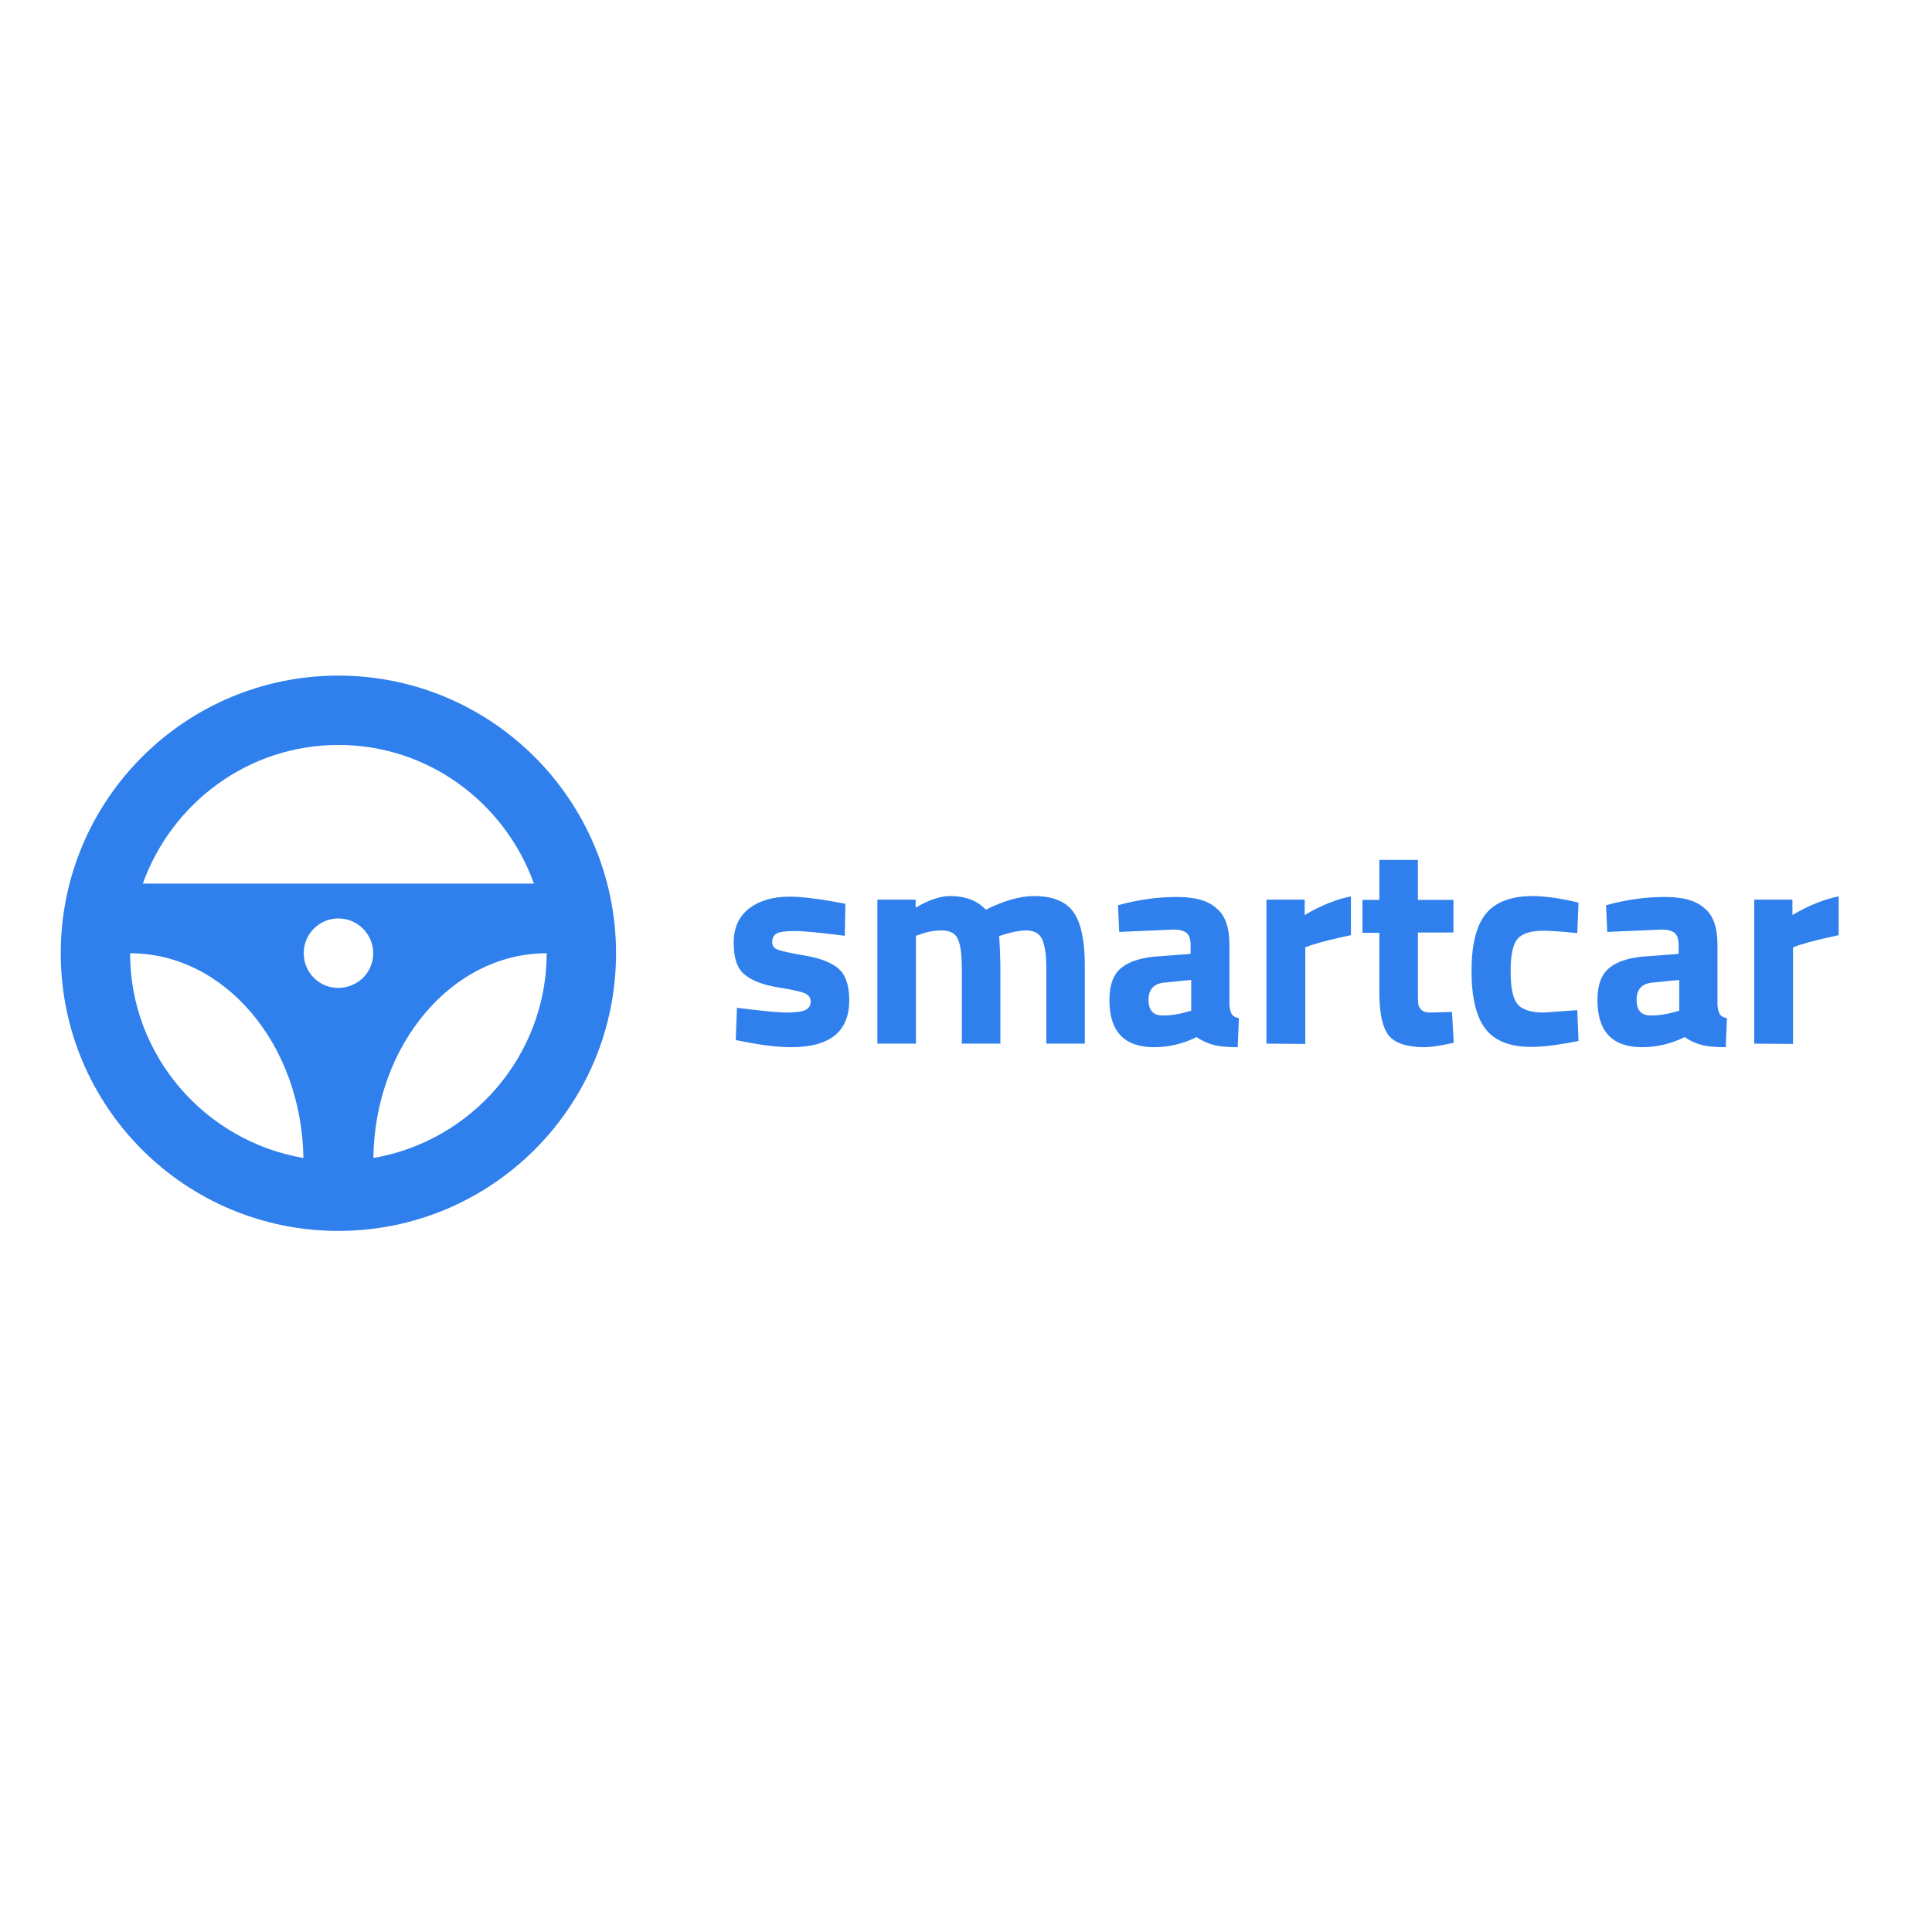
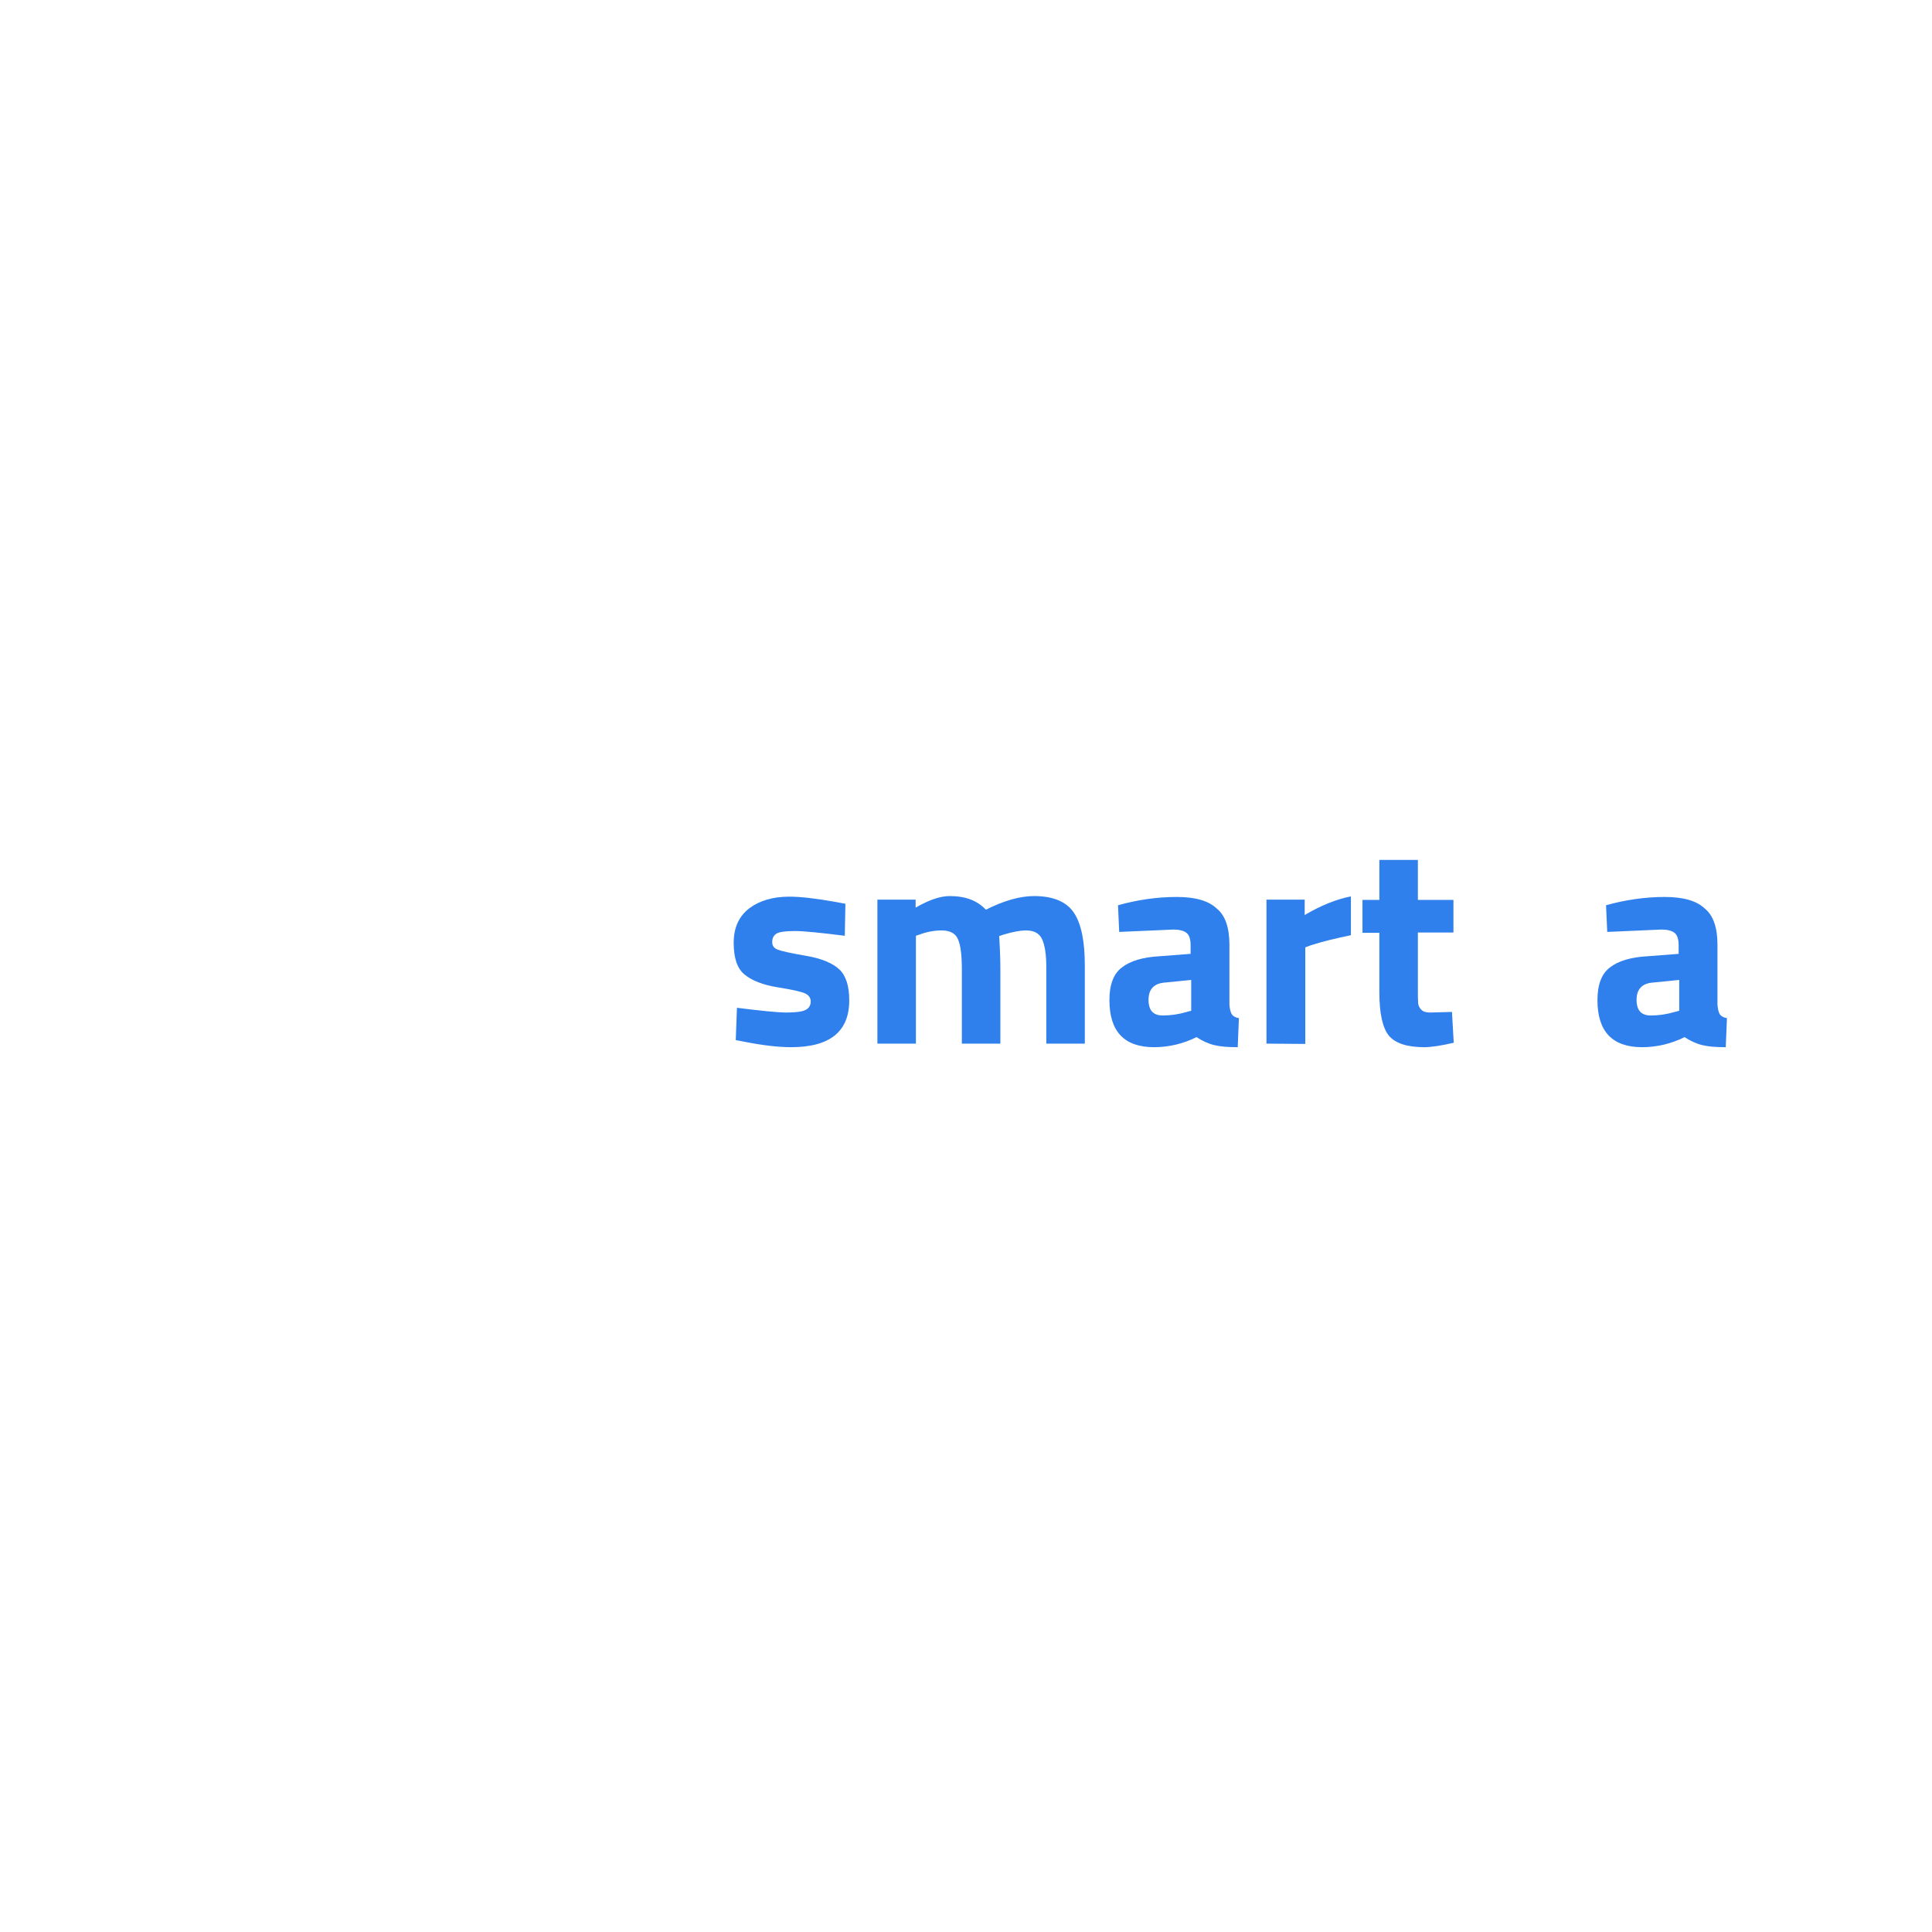
<svg xmlns="http://www.w3.org/2000/svg" version="1.1" id="layer" x="0px" y="0px" viewBox="0 0 652 652" style="enable-background:new 0 0 652 652;" xml:space="preserve">
  <style type="text/css">
	.st0{fill:#2F80ED;}
</style>
-   <path id="path0_fill" class="st0" d="M114.2,228c-51.7,0-93.7,41.9-93.7,93.7s41.9,93.7,93.7,93.7c51.7,0,93.7-41.9,93.7-93.7  C207.9,270,165.9,228,114.2,228z M114.2,251.4c30.5,0,56.2,19.6,66,46.8H48.2C57.9,271.1,83.7,251.4,114.2,251.4z M114.2,333.4  c-6.5,0-11.7-5.2-11.7-11.7c0-3.1,1.2-6.1,3.4-8.3c4.6-4.6,12-4.6,16.6,0s4.6,12,0,16.6c-1.1,1.1-2.4,1.9-3.8,2.5  C117.2,333.1,115.7,333.4,114.2,333.4z M43.9,321.7c32,0,57.9,30.8,58.5,69.1C69.3,385.1,43.9,356.4,43.9,321.7z M126,390.8  c0.5-38.2,26.5-69.1,58.5-69.1C184.4,356.4,159.1,385.1,126,390.8z" />
  <path id="path1_fill" class="st0" d="M285.1,315.8c-8-1-13.7-1.6-16.9-1.6c-3.2,0-5.3,0.3-6.2,0.9c-0.9,0.6-1.4,1.5-1.4,2.8  c0,1.3,0.6,2.1,1.9,2.6c1.3,0.5,4.5,1.2,9.7,2.1c5.2,0.9,8.9,2.5,11.1,4.6s3.3,5.6,3.3,10.4c0,10.5-6.5,15.8-19.6,15.8  c-4.3,0-9.5-0.6-15.6-1.8l-3.1-0.6l0.4-10.9c8,1,13.6,1.6,16.8,1.6c3.1,0,5.3-0.3,6.4-0.9c1.1-0.5,1.7-1.6,1.7-2.8  c0-1.2-0.6-2.1-1.8-2.7c-1.2-0.6-4.3-1.3-9.3-2.1c-5-0.8-8.8-2.3-11.2-4.3c-2.5-2-3.7-5.6-3.7-10.7c0-5.2,1.8-9,5.3-11.7  c3.5-2.6,8-3.9,13.5-3.9c3.8,0,9,0.6,15.7,1.8l3.2,0.6C285.3,305,285.1,315.8,285.1,315.8z" />
  <path id="path2_fill" class="st0" d="M309.1,352.2h-13v-48.6H309v2.7c4.5-2.6,8.3-3.9,11.5-3.9c5.3,0,9.3,1.5,12.2,4.6  c6-3,11.4-4.6,16.3-4.6c6.4,0,10.9,1.9,13.4,5.6c2.5,3.7,3.7,9.7,3.7,17.8v26.4h-13v-26c0-4.1-0.5-7.2-1.4-9.2c-0.9-2-2.7-3-5.4-3  c-2.1,0-4.6,0.5-7.6,1.4l-1.5,0.5c0.3,4.9,0.4,8.6,0.4,11.1v25.2h-13v-25c0-4.8-0.4-8.2-1.3-10.2c-0.8-2-2.7-3-5.5-3  c-2.6,0-5.1,0.5-7.5,1.4l-1.2,0.4V352.2L309.1,352.2L309.1,352.2z" />
  <path id="path3_fill" class="st0" d="M414.9,318.8V339c0.1,1.6,0.4,2.6,0.8,3.3c0.4,0.6,1.2,1.1,2.4,1.3l-0.4,9.8  c-3.3,0-5.9-0.2-7.9-0.7c-2.1-0.5-4.2-1.5-6-2.7c-4.4,2.2-9.3,3.4-14.3,3.4c-10.1,0-15.1-5.3-15.1-15.9c0-5.2,1.4-8.9,4.2-11  c2.8-2.2,7.1-3.5,12.8-3.8l10.4-0.8v-3c0-2-0.5-3.4-1.4-4.1s-2.4-1.1-4.4-1.1l-18.3,0.8l-0.4-9c6.4-1.8,13.1-2.8,19.8-2.8  c6.3,0,10.8,1.3,13.5,3.9C413.5,308.9,414.9,313.1,414.9,318.8L414.9,318.8z M393,331.6c-3.6,0.3-5.4,2.3-5.4,5.8  c0,3.6,1.6,5.3,4.8,5.3c2.7,0,5.4-0.4,8.1-1.2l1.5-0.4v-10.4L393,331.6L393,331.6z" />
  <path id="path4_fill" class="st0" d="M427.4,352.2v-48.6h12.9v5.2c5.4-3.2,10.6-5.3,15.6-6.3v13.1c-5.3,1.1-9.8,2.2-13.5,3.4  l-1.9,0.7v32.6L427.4,352.2L427.4,352.2z" />
  <path id="path5_fill" class="st0" d="M490.5,314.7h-12v19.9c0,1.4,0,2.8,0.1,4.1c0.1,0.8,0.5,1.5,1.1,2.1c0.6,0.6,1.6,0.9,2.9,0.9  l7.4-0.2l0.6,10.4c-4.3,1-7.7,1.5-9.9,1.5c-5.8,0-9.8-1.3-12-3.9c-2.1-2.6-3.2-7.5-3.2-14.5v-20.2h-5.7v-11.1h5.7v-13.5h13v13.5h12  L490.5,314.7L490.5,314.7L490.5,314.7z" />
-   <path id="path6_fill" class="st0" d="M517.2,302.4c3.4,0,7.7,0.5,12.9,1.6l2.6,0.6l-0.4,10.3c-5.1-0.5-8.9-0.8-11.4-0.8  c-4.5,0-7.4,1-8.9,2.9c-1.5,1.9-2.2,5.5-2.2,10.8c0,5.3,0.7,9,2.2,10.9c1.5,2,4.5,3,9,3l11.3-0.8l0.4,10.4c-6.9,1.4-12.2,2-15.9,2  c-7.2,0-12.4-2-15.5-6.1c-3.1-4-4.7-10.5-4.7-19.5c0-8.9,1.6-15.4,4.9-19.4C504.7,304.4,510,302.4,517.2,302.4z" />
  <path id="path7_fill" class="st0" d="M579.6,318.8V339c0.1,1.6,0.4,2.6,0.8,3.3c0.4,0.6,1.2,1.1,2.4,1.3l-0.4,9.8  c-3.3,0-5.9-0.2-7.9-0.7c-2.1-0.5-4.2-1.5-6-2.7c-4.4,2.2-9.3,3.4-14.3,3.4c-10.1,0-15.1-5.3-15.1-15.9c0-5.2,1.4-8.9,4.2-11  c2.8-2.2,7.1-3.5,12.8-3.8l10.4-0.8v-3c0-2-0.5-3.4-1.4-4.1c-0.9-0.7-2.4-1.1-4.4-1.1l-18.3,0.8l-0.4-9c6.4-1.8,13.1-2.8,19.8-2.8  c6.3,0,10.8,1.3,13.5,3.9C578.2,308.9,579.6,313.1,579.6,318.8z M557.7,331.6c-3.6,0.3-5.4,2.3-5.4,5.8c0,3.6,1.6,5.3,4.8,5.3  c2.7,0,5.4-0.4,8.1-1.2l1.5-0.4v-10.4L557.7,331.6L557.7,331.6z" />
-   <path id="path8_fill" class="st0" d="M592,352.2v-48.6h12.9v5.2c5.4-3.2,10.6-5.3,15.6-6.3v13.1c-5.2,1.1-9.8,2.2-13.5,3.4l-1.9,0.7  v32.6L592,352.2L592,352.2z" />
</svg>